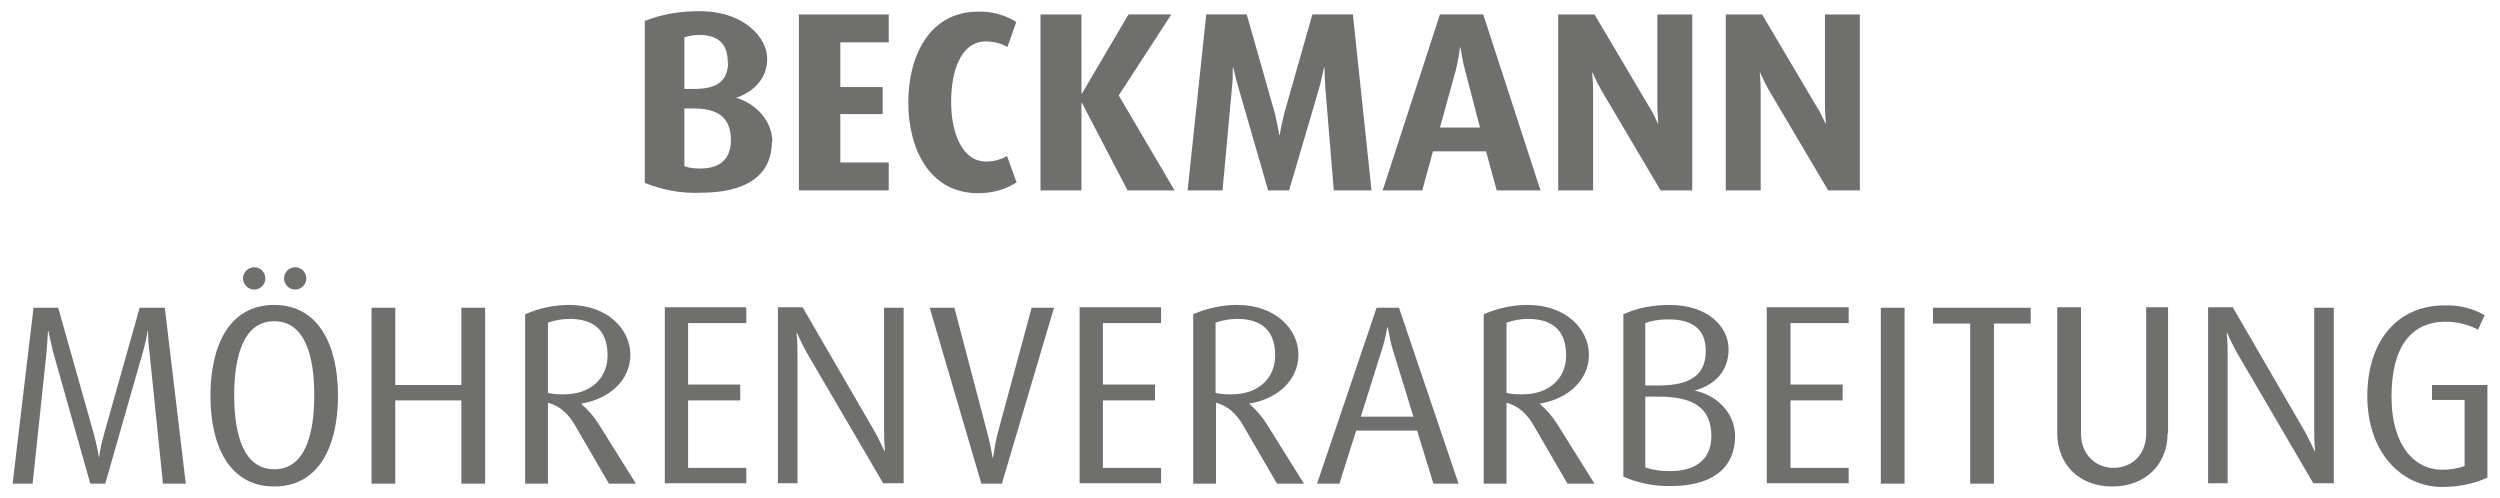
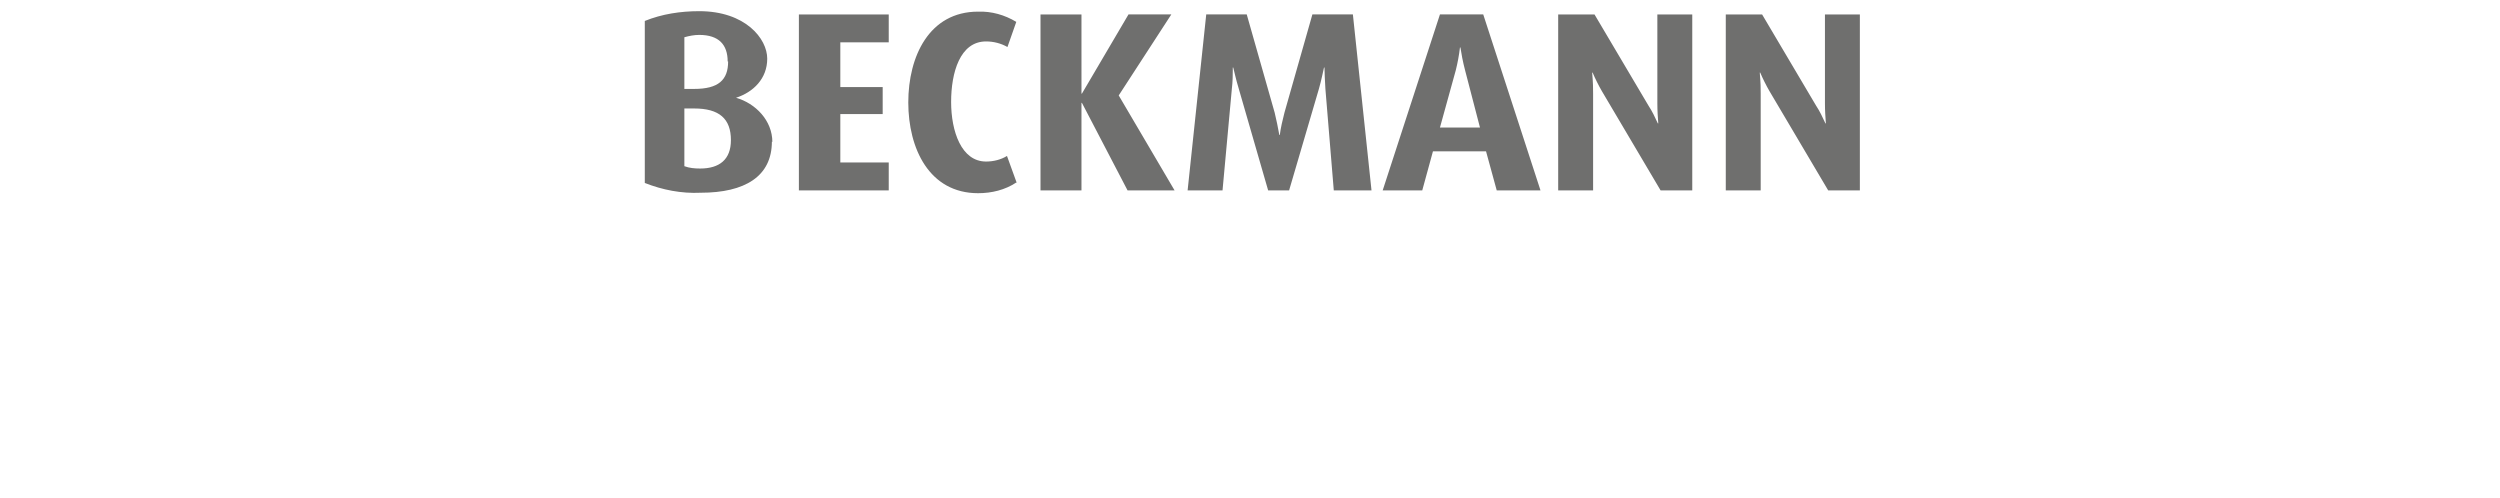
<svg xmlns="http://www.w3.org/2000/svg" version="1.1" viewBox="0 0 537 107" width="65535" height="13058">
  <defs>
    <style>
      .cls-1 {
        fill: #6f6f6e;
      }
    </style>
  </defs>
  <g>
    <g id="Ebene_1">
      <g id="Logo">
        <g id="Gruppe_23754">
-           <path id="Pfad_4608" class="cls-1" d="M39.9,103.9l-4.5-37.8h-5.4l-7.7,27.3c-.4,1.5-.8,3.1-1,4.7h-.1c-.2-1.6-.6-3.1-1-4.7l-7.7-27.3h-5.3l-4.5,37.8h4.3l3-28.3c.1-1.2.2-2.6.3-4.5h.1c.4,2.1.7,3,1,4.5l8,28.3h3.2l8.1-28.3c.4-1.4.9-3.6,1-4.5h.1c0,1.6.1,3.1.3,4.5l2.9,28.3h4.8ZM72.6,85c0-10.9-4.2-19.5-13.7-19.5s-13.7,8.5-13.7,19.5,4.2,19.5,13.7,19.5,13.7-8.5,13.7-19.5ZM67.5,84.9c0,8.5-2,15.9-8.6,15.9s-8.6-7.5-8.6-15.9,2-15.9,8.6-15.9,8.6,7.4,8.6,15.9h0ZM57,59.8c0-1.3-1.1-2.4-2.4-2.4-1.3,0-2.4,1.1-2.4,2.4,0,1.3,1.1,2.4,2.4,2.4,1.3,0,2.4-1.1,2.4-2.4h0ZM65.8,59.8c0-1.3-1.1-2.4-2.4-2.4-1.3,0-2.4,1.1-2.4,2.4,0,1.3,1.1,2.4,2.4,2.4,1.3,0,2.4-1.1,2.4-2.4h0ZM104.2,103.9v-37.8h-5.1v16.6h-14.2v-16.6h-5.1v37.8h5.1v-17.9h14.2v17.9h5.1ZM136.6,103.9l-8-12.8c-1-1.6-2.3-3.1-3.8-4.4h0c6.2-1,10.6-5.1,10.6-10.5s-4.8-10.7-13.2-10.7c-3.2,0-6.4.7-9.4,2v36.4h4.9v-17.4c2.6.7,4.5,2.5,5.9,5l7.2,12.4h5.8ZM130.5,76.4c0,4.8-3.6,8.3-9.3,8.3-1.2,0-2.3,0-3.5-.3v-15.1c1.5-.5,3-.8,4.6-.8,5.4,0,8.2,2.6,8.2,7.8ZM160.3,103.9v-3.4h-12.5v-14.5h11.2v-3.4h-11.2v-13.2h12.5v-3.4h-17.5v37.8h17.5ZM194.1,103.9v-37.8h-4.2v26.3c0,1.5,0,2.5.2,4.5h-.1c-.8-1.6-1.4-2.9-2-4l-15.6-26.9h-5.3v37.8h4.2v-27.6c0-1.2,0-2.7-.2-4.7h.1c.4,1,1.4,3,2,4.1l16.5,28.2h4.4ZM226.4,66.1h-4.8l-7.2,26.6c-.5,1.8-.8,3.7-1.1,5.6h-.1c-.3-1.9-.7-3.7-1.2-5.6l-7-26.6h-5.3l11.1,37.8h4.4l11.2-37.8ZM249.4,103.9v-3.4h-12.5v-14.5h11.2v-3.4h-11.2v-13.2h12.5v-3.4h-17.5v37.8h17.5ZM280.1,103.9l-8-12.8c-1-1.6-2.3-3.1-3.8-4.4h0c6.2-1,10.6-5.1,10.6-10.5s-4.8-10.7-13.2-10.7c-3.2,0-6.4.7-9.4,2v36.4h4.9v-17.4c2.6.7,4.5,2.5,5.9,5l7.2,12.4h5.8ZM273.9,76.4c0,4.8-3.6,8.3-9.3,8.3-1.2,0-2.3,0-3.5-.3v-15.1c1.5-.5,3-.8,4.6-.8,5.4,0,8.2,2.6,8.2,7.8ZM313.3,103.9l-12.8-37.8h-4.8l-12.8,37.8h4.8l3.6-11.4h13.1l3.5,11.4h5.3ZM303.5,89.5h-11.2l4.5-14.3c.5-1.6.9-3.2,1.2-4.9h.1c.3,1.7.6,3.3,1.1,4.9l4.4,14.3ZM342.5,103.9l-8-12.8c-1-1.6-2.3-3.1-3.8-4.4h0c6.2-1,10.6-5.1,10.6-10.5s-4.8-10.7-13.2-10.7c-3.2,0-6.4.7-9.4,2v36.4h4.9v-17.4c2.6.7,4.5,2.5,5.9,5l7.2,12.4h5.8ZM336.4,76.4c0,4.8-3.6,8.3-9.3,8.3-1.2,0-2.3,0-3.5-.3v-15.1c1.5-.5,3-.8,4.6-.8,5.4,0,8.2,2.6,8.2,7.8ZM372.7,93.7c0-5.1-4.1-8.9-8.7-9.8h0c4.3-1.2,7.3-4.1,7.3-8.9s-4.4-9.5-12.7-9.5c-3.4,0-6.8.6-9.9,2v34.9c3.3,1.4,6.8,2.1,10.3,2,7.9,0,13.7-3.2,13.7-10.8ZM366.4,75.4c0,4.9-3,7.4-10.1,7.4h-2.9v-13.4c1.6-.6,3.3-.8,5-.8,5.6,0,8,2.5,8,6.8ZM367.6,93.7c0,5.4-3.9,7.5-8.9,7.5-1.8,0-3.6-.2-5.3-.8v-15.2h2.9c7.6,0,11.3,2.5,11.3,8.5h0ZM397.1,103.9v-3.4h-12.5v-14.5h11.2v-3.4h-11.2v-13.2h12.5v-3.4h-17.6v37.8h17.6ZM409.1,103.9v-37.8h-5.1v37.8h5.1ZM436.2,69.5v-3.4h-21v3.4h8v34.4h5.1v-34.4h8ZM465.7,93.1v-27.1h-4.7v27.1c0,4.7-3.2,7.4-7,7.4s-7-2.8-7-7.4v-27.1h-5.1v27.1c0,6.4,4.5,11.4,11.8,11.4s11.9-4.9,11.9-11.4h0ZM501.3,103.9v-37.8h-4.2v26.3c0,1.5,0,2.5.2,4.5h-.1c-.8-1.6-1.4-2.9-2-4l-15.6-26.9h-5.3v37.8h4.2v-27.6c0-1.2,0-2.7-.2-4.7h.1c.4,1,1.4,3,2,4.1l16.5,28.2h4.4ZM534.3,102.4v-19.7h-11.9v3.2h7v14.2c-1.6.6-3.3.8-4.9.8-5.7,0-10.8-5-10.8-15.7s4.2-16.1,11.7-16.1c2.4,0,4.7.6,6.9,1.7l1.4-3.1c-2.6-1.5-5.6-2.2-8.6-2.1-10.2,0-16.6,7.7-16.6,19.5s7.1,19.5,16.1,19.5c3.3,0,6.6-.6,9.7-2Z" />
          <path id="Pfad_4607" class="cls-1" d="M165.9,30.5c0-4.6-3.6-8.3-7.8-9.5h0c3.7-1.2,6.7-4.1,6.7-8.4s-4.7-10.2-14.6-10.2c-4,0-8,.6-11.7,2.1v34.8c3.8,1.5,7.9,2.3,12,2.1,9.5,0,15.3-3.5,15.3-11ZM156.4,13.2c0,4-2.1,5.9-7.3,5.9h-2.1V8c1.1-.3,2.1-.5,3.2-.5,4.2,0,6.1,2.1,6.1,5.7ZM157,30.1c0,4.2-2.5,6.1-6.6,6.1-1.2,0-2.3-.1-3.4-.5v-12.4h2.1c5.4,0,7.9,2.2,7.9,6.8ZM190.9,40.9v-6h-10.4v-10.4h9.1v-5.8h-9.1v-9.6h10.4V3.1h-19.3v37.8h19.3ZM218.4,39.3l-2.1-5.8c-1.3.8-2.9,1.2-4.5,1.2-5.3,0-7.5-6.5-7.5-12.8s1.9-13,7.5-13c1.6,0,3.2.4,4.6,1.2l1.9-5.4c-2.5-1.5-5.3-2.3-8.2-2.2-10.5,0-15,9.6-15,19.5s4.5,19.5,15,19.5c2.9,0,5.8-.7,8.2-2.3ZM252.3,40.9l-12-20.4,11.3-17.4h-9.2l-10,17h-.1V3.1h-8.8v37.8h8.8v-18.8h.1l9.8,18.8h10.1ZM294.6,40.9l-4-37.8h-8.7l-6,21.1c-.4,1.6-.8,3.2-1,4.8h-.1c-.3-1.6-.6-3.2-1-4.8l-6-21.1h-8.7l-4,37.8h7.5l2-21.8c.2-1.5.2-3.4.2-3.9v-.7h.1c.2.7.5,2.3,1.2,4.6l6.3,21.8h4.5l6.4-21.8c.6-2.1.9-3.8,1.1-4.6h.1c0,.7.1,3.1.2,4.6l1.8,21.8h8.4ZM330.9,40.9l-12.3-37.8h-9.3l-12.3,37.8h8.5l2.3-8.4h11.4l2.3,8.4h9.3ZM318,27.4h-8.7l3.4-12.3c.4-1.6.7-3.2.9-4.9h.1c.2,1.3.5,3,1,4.9l3.2,12.3ZM363.5,40.9V3.1h-7.5v19.1c0,1.6.1,3,.2,4.3h-.1c-.6-1.3-1.2-2.6-2-3.8l-11.6-19.6h-7.8v37.8h7.5v-20.8c0-1.2,0-2.2-.2-4.5h.1c.5,1.2,1.3,2.8,2,4l12.6,21.3h6.8ZM399.5,40.9V3.1h-7.5v19.1c0,1.6.1,3,.2,4.3h-.1c-.6-1.3-1.2-2.6-2-3.8l-11.6-19.6h-7.8v37.8h7.5v-20.8c0-1.2,0-2.2-.2-4.5h.1c.5,1.2,1.3,2.8,2,4l12.6,21.3h6.8Z" />
        </g>
      </g>
    </g>
  </g>
</svg>